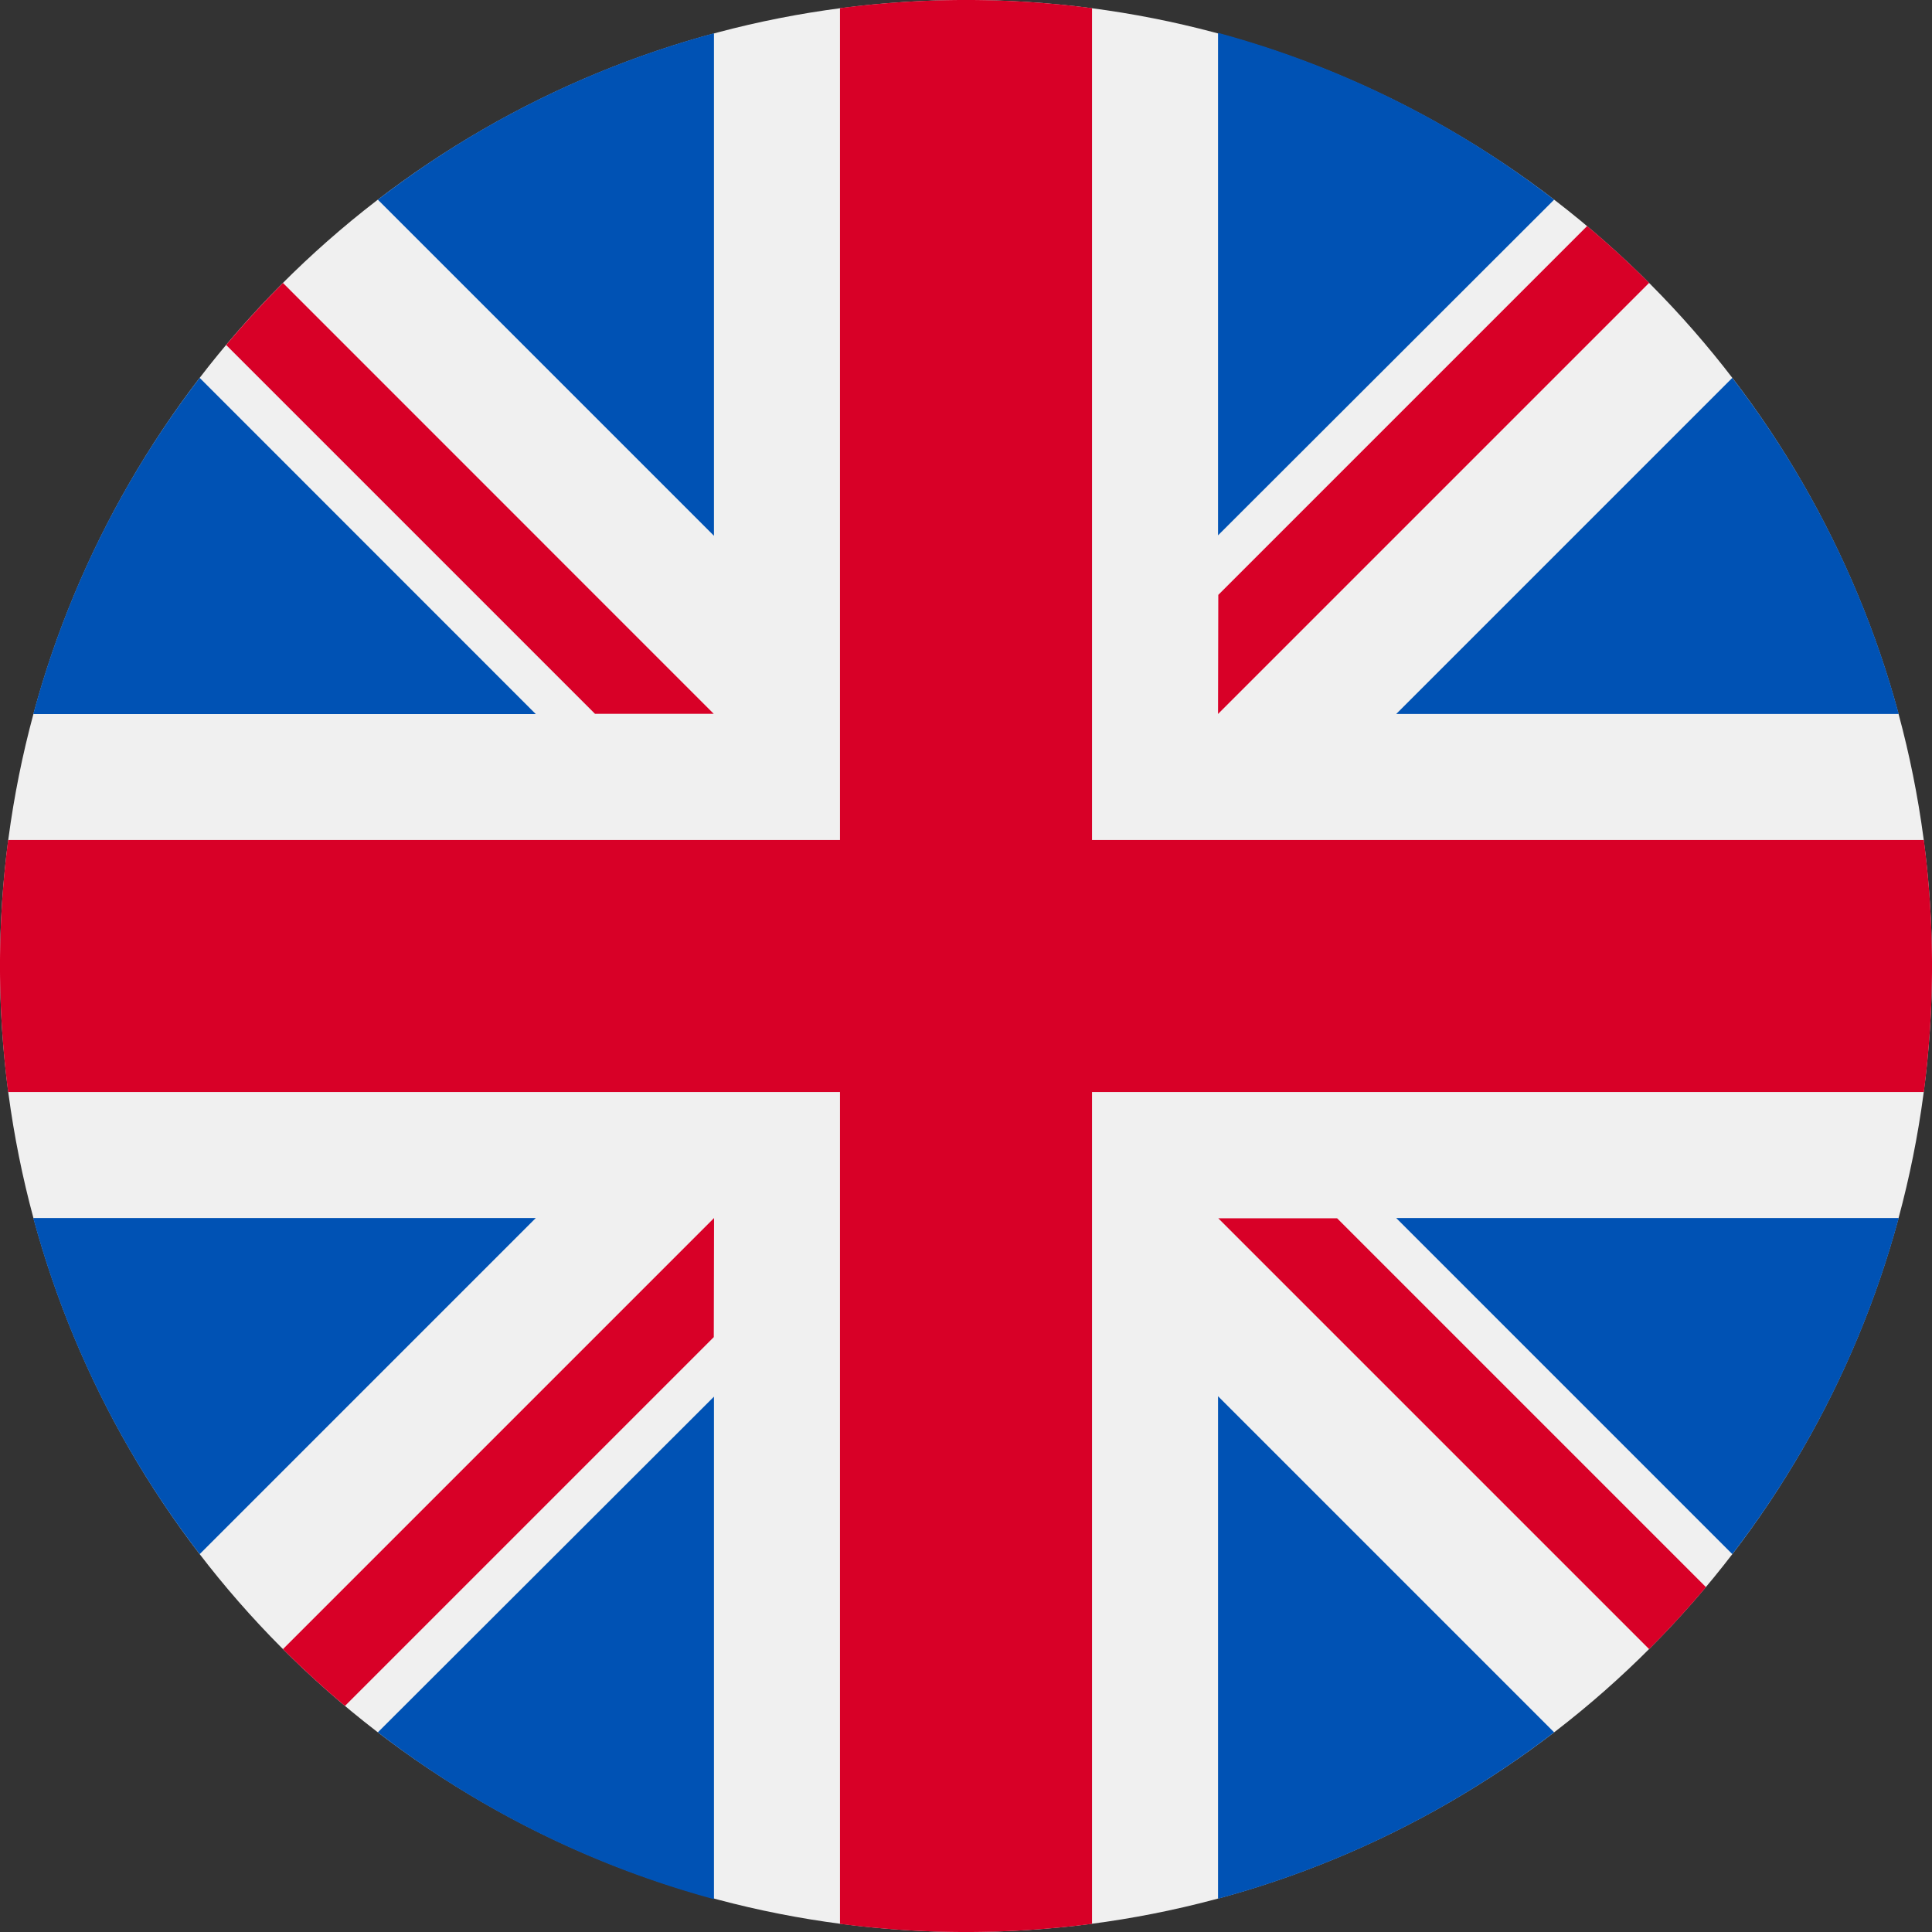
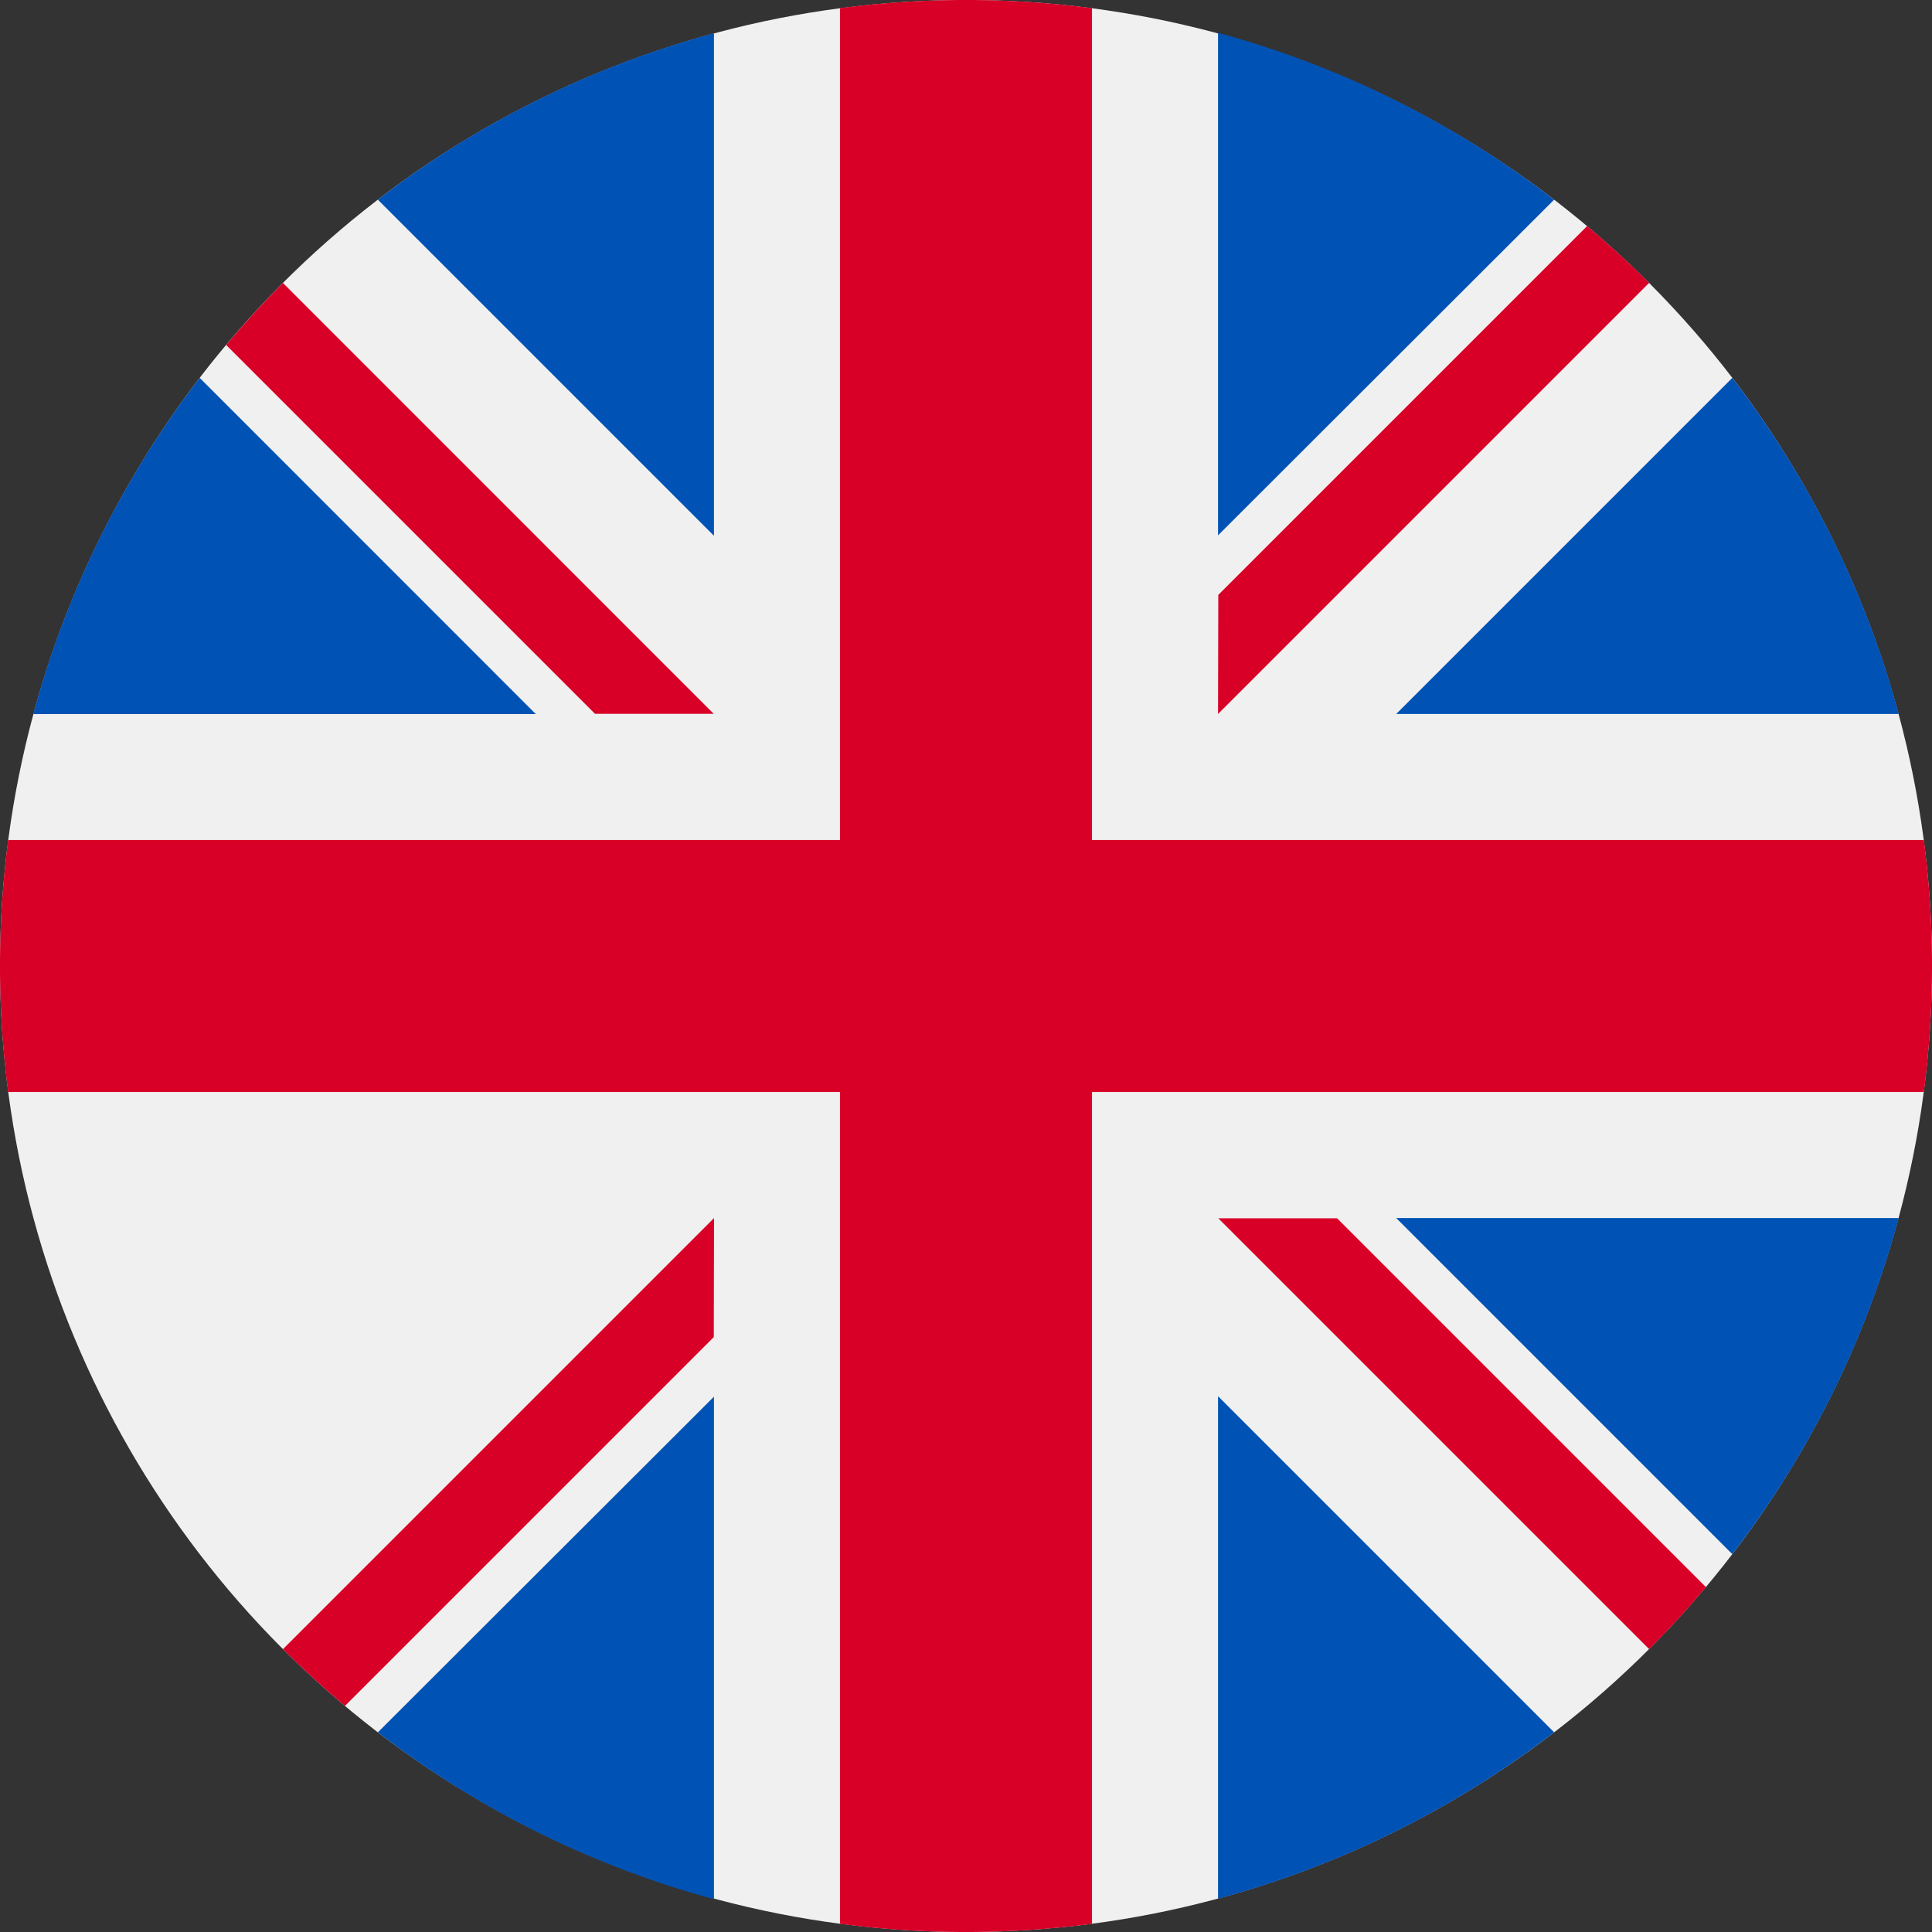
<svg xmlns="http://www.w3.org/2000/svg" id="united-kingdom" width="22" height="22" viewBox="0 0 22 22">
  <rect x="0" y="0" width="22" height="22" fill="#333333" stroke="none" />
  <circle id="Ellipse_198" data-name="Ellipse 198" cx="11" cy="11" r="11" transform="translate(0 0)" fill="#f0f0f0" />
  <g id="Group_59197" data-name="Group 59197" transform="translate(0.379 0.379)">
    <path id="Path_36687" data-name="Path 36687" d="M10.714,100.142a10.96,10.96,0,0,0-1.895,3.828h5.722Z" transform="translate(-8.819 -96.218)" fill="#0052b4" />
    <path id="Path_36688" data-name="Path 36688" d="M375.727,103.97a10.961,10.961,0,0,0-1.895-3.827l-3.827,3.827Z" transform="translate(-354.485 -96.219)" fill="#0052b4" />
-     <path id="Path_36689" data-name="Path 36689" d="M8.819,322.784a10.961,10.961,0,0,0,1.895,3.827l3.827-3.827Z" transform="translate(-8.819 -309.293)" fill="#0052b4" />
    <path id="Path_36690" data-name="Path 36690" d="M326.609,10.714a10.96,10.96,0,0,0-3.827-1.9v5.722Z" transform="translate(-309.291 -8.819)" fill="#0052b4" />
-     <path id="Path_36691" data-name="Path 36691" d="M100.142,373.832a10.961,10.961,0,0,0,3.827,1.9v-5.722Z" transform="translate(-96.218 -354.485)" fill="#0052b4" />
+     <path id="Path_36691" data-name="Path 36691" d="M100.142,373.832a10.961,10.961,0,0,0,3.827,1.9v-5.722" transform="translate(-96.218 -354.485)" fill="#0052b4" />
    <path id="Path_36692" data-name="Path 36692" d="M103.969,8.819a10.961,10.961,0,0,0-3.827,1.895l3.827,3.827Z" transform="translate(-96.218 -8.819)" fill="#0052b4" />
    <path id="Path_36693" data-name="Path 36693" d="M322.783,375.727a10.961,10.961,0,0,0,3.827-1.895l-3.827-3.827Z" transform="translate(-309.292 -354.485)" fill="#0052b4" />
    <path id="Path_36694" data-name="Path 36694" d="M370.005,322.784l3.827,3.827a10.96,10.96,0,0,0,1.895-3.827Z" transform="translate(-354.485 -309.293)" fill="#0052b4" />
  </g>
  <g id="Group_59198" data-name="Group 59198" transform="translate(0 0)">
    <path id="Path_36695" data-name="Path 36695" d="M21.907,9.565H12.435V.093a11.1,11.1,0,0,0-2.87,0V9.565H.093a11.1,11.1,0,0,0,0,2.87H9.565v9.472a11.1,11.1,0,0,0,2.87,0V12.435h9.472a11.1,11.1,0,0,0,0-2.87Z" transform="translate(0 0)" fill="#d80027" />
    <path id="Path_36696" data-name="Path 36696" d="M322.783,322.783l4.909,4.909q.339-.339.647-.706l-4.2-4.2h-1.353Z" transform="translate(-308.913 -308.913)" fill="#d80027" />
    <path id="Path_36697" data-name="Path 36697" d="M79.889,322.784h0l-4.909,4.909q.339.339.706.647l4.2-4.2Z" transform="translate(-71.758 -308.914)" fill="#d80027" />
    <path id="Path_36698" data-name="Path 36698" d="M65.488,79.889h0L60.58,74.98q-.339.339-.647.706l4.2,4.2h1.353Z" transform="translate(-57.358 -71.758)" fill="#d80027" />
    <path id="Path_36699" data-name="Path 36699" d="M322.783,65.489l4.909-4.909q-.339-.339-.706-.647l-4.2,4.2Z" transform="translate(-308.913 -57.359)" fill="#d80027" />
  </g>
</svg>